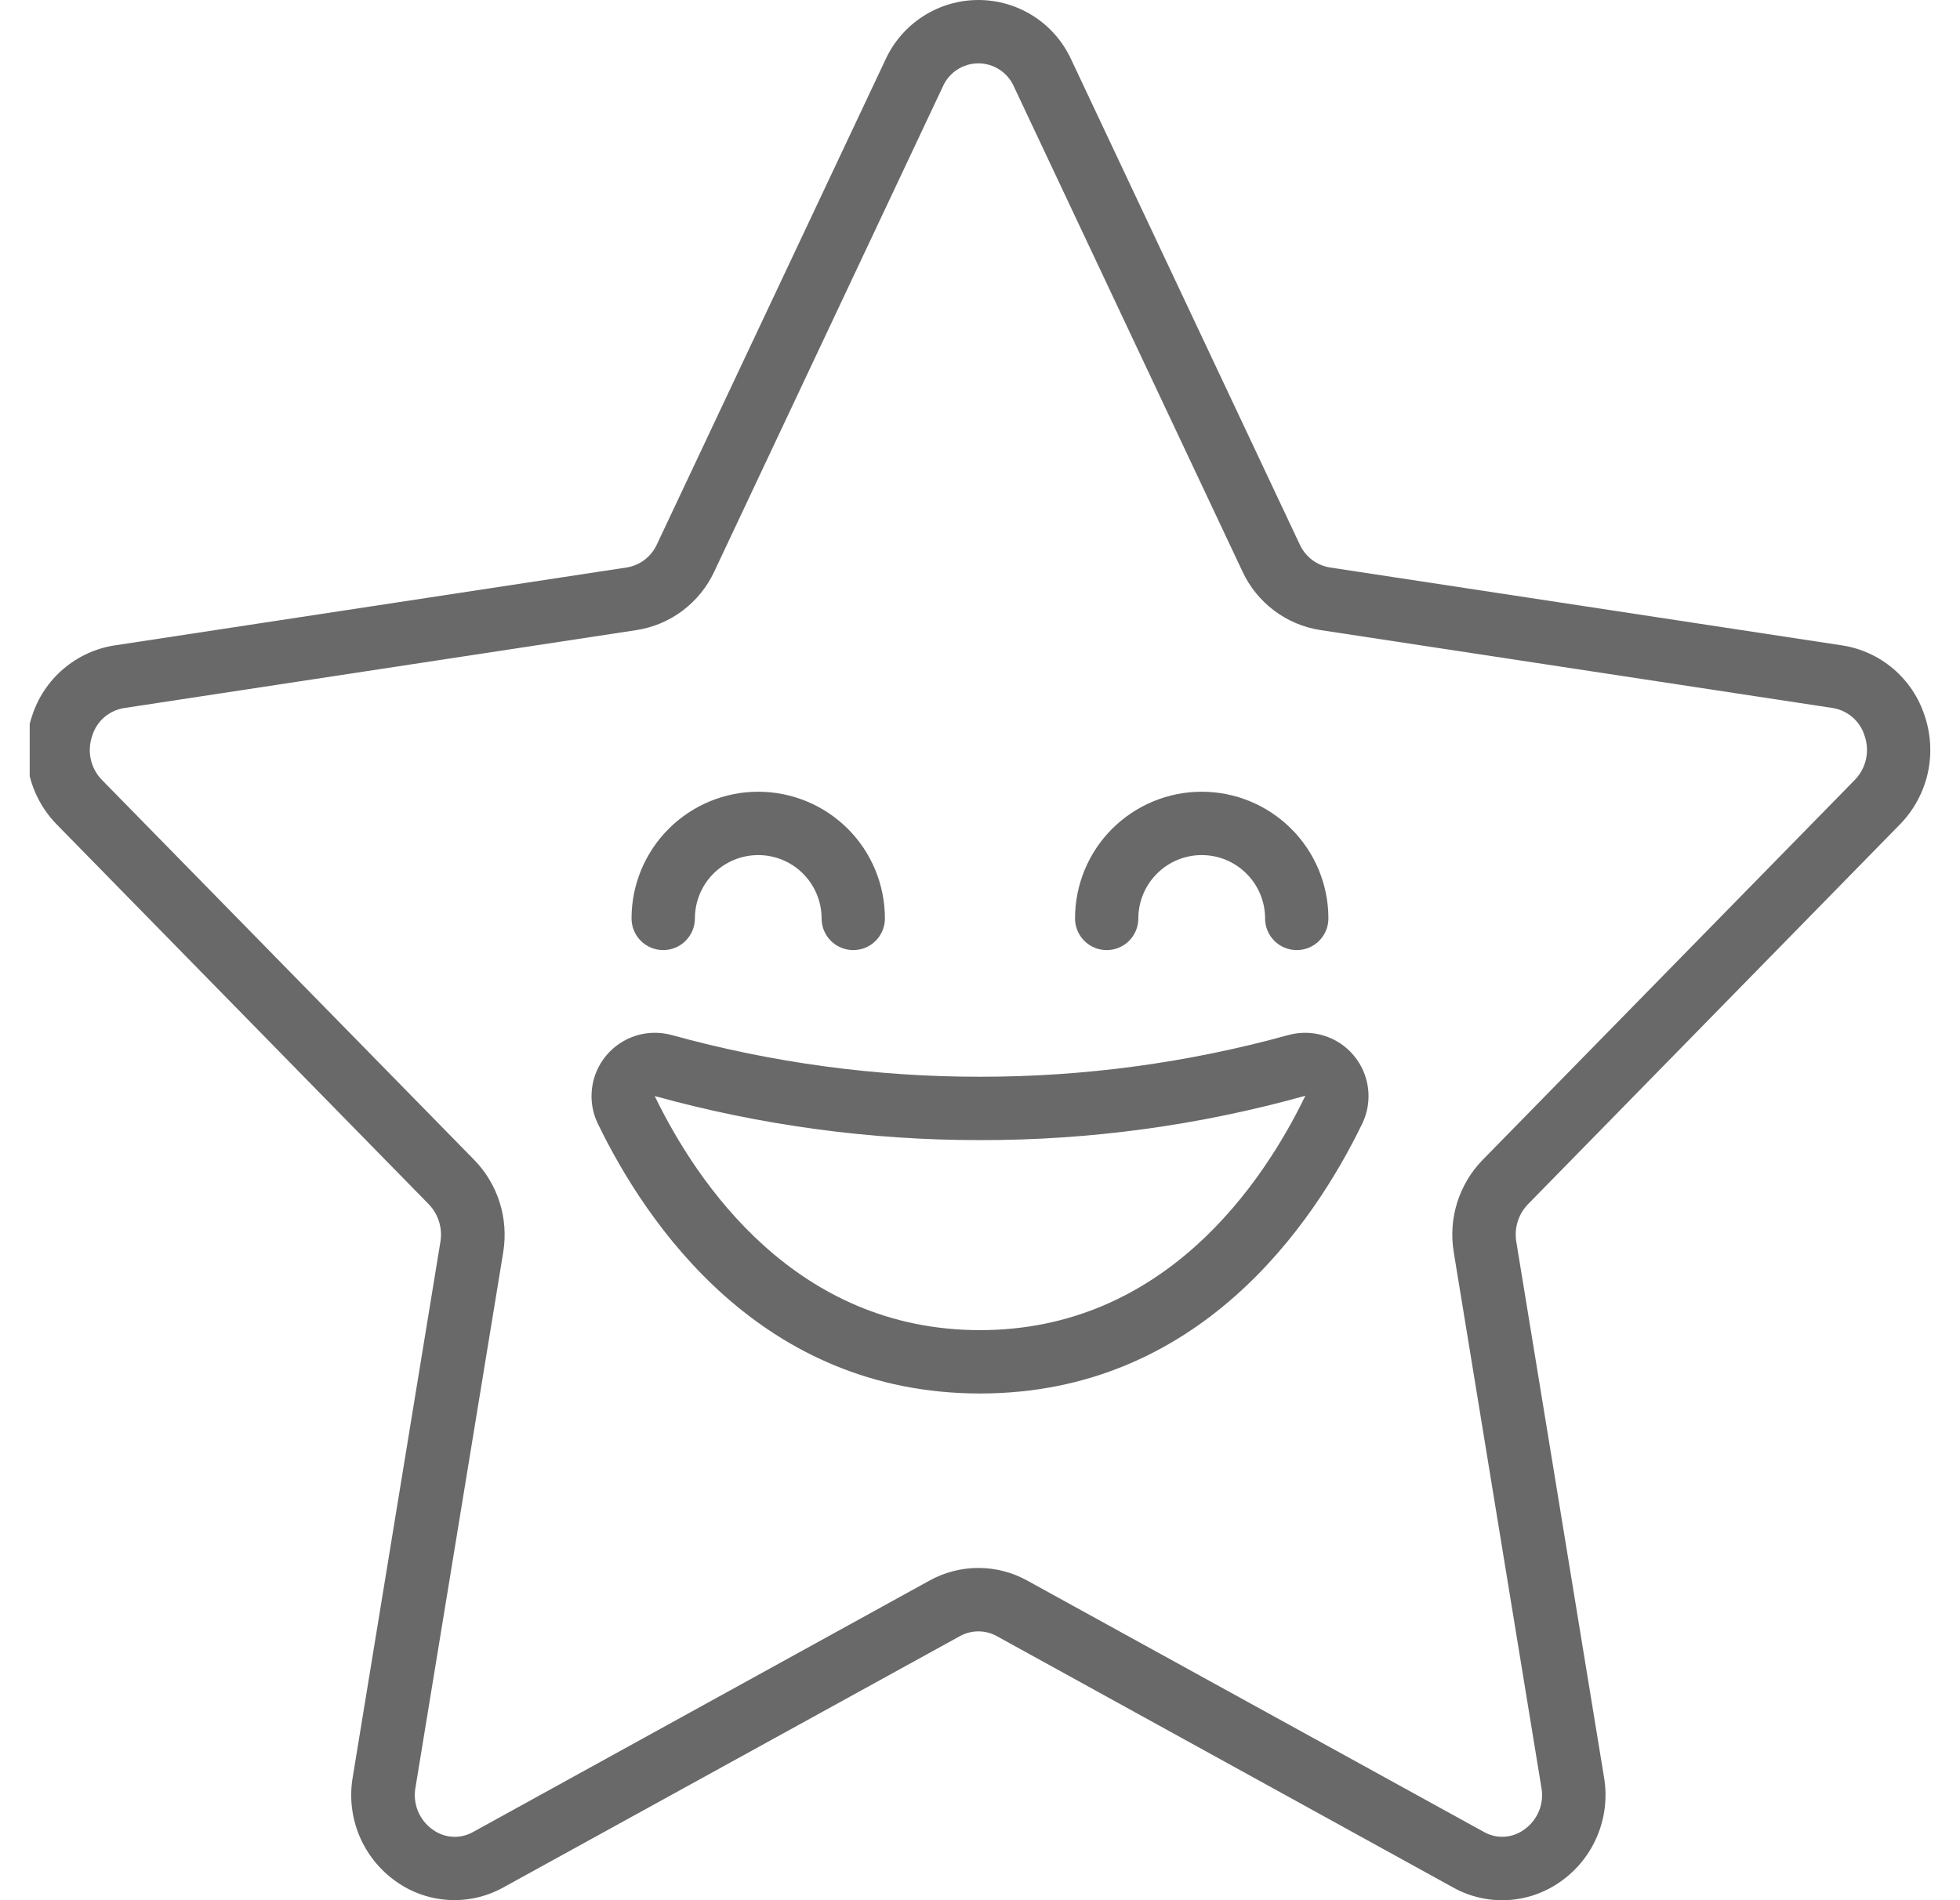
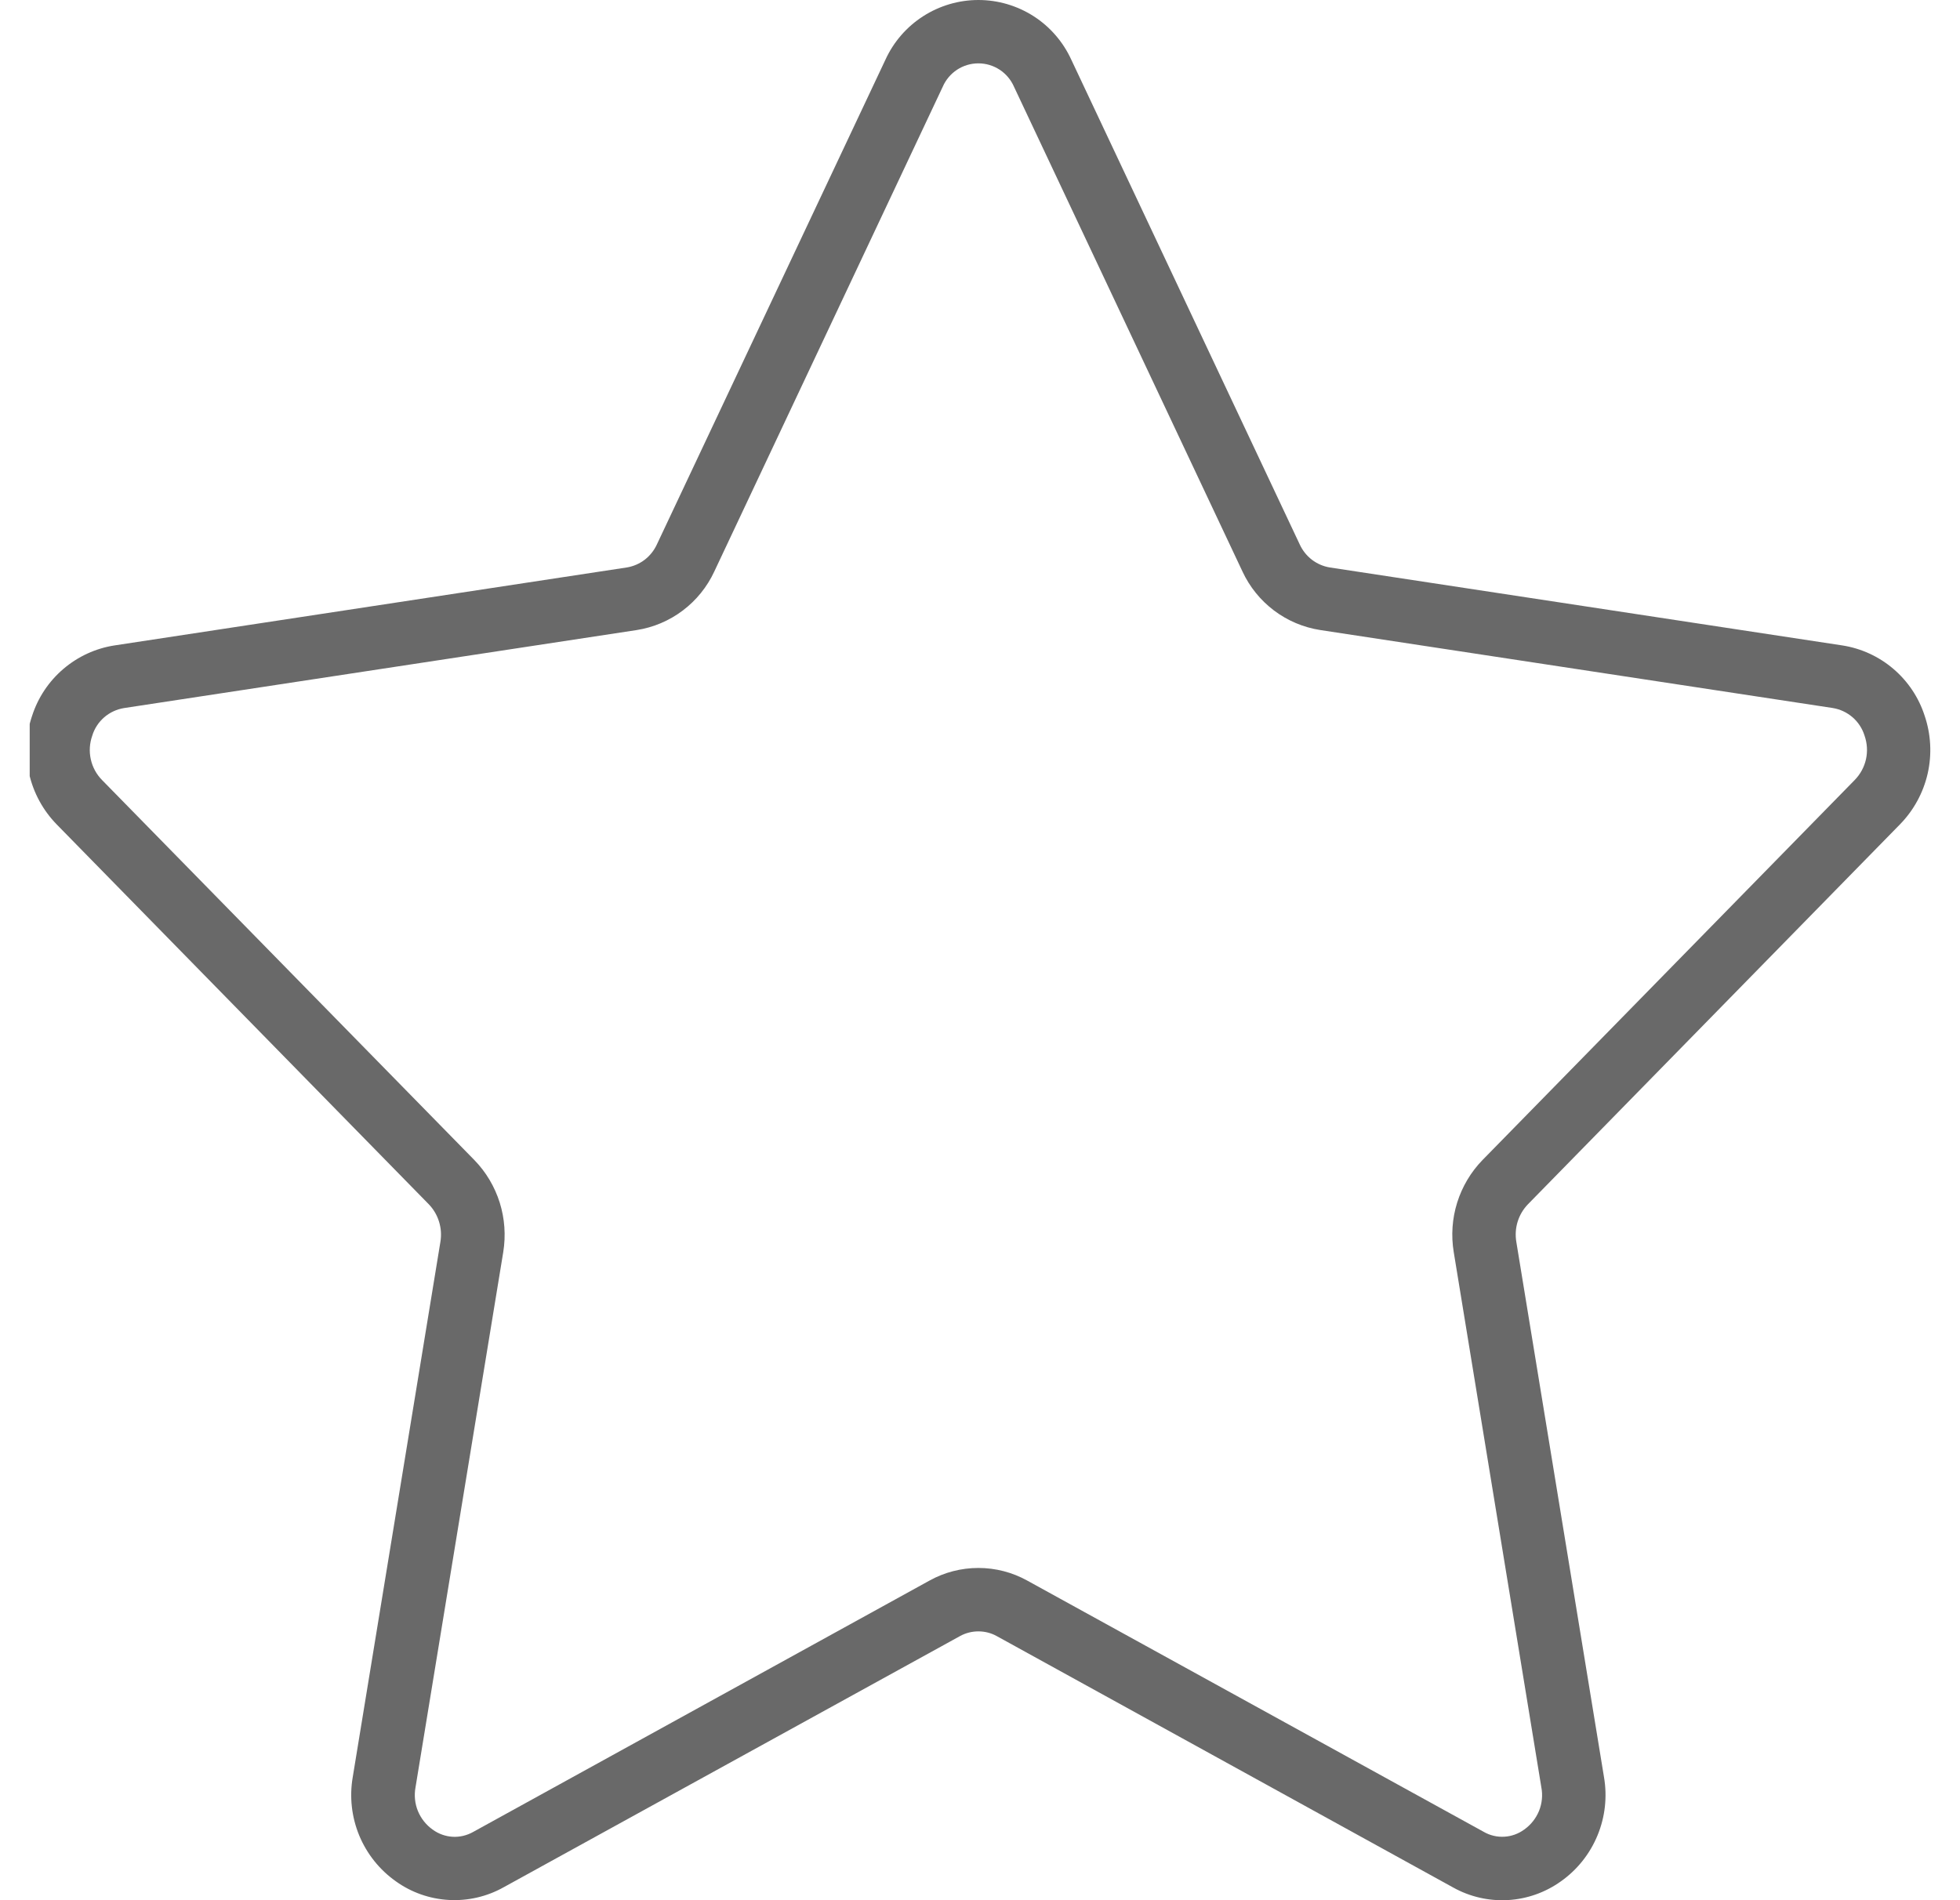
<svg xmlns="http://www.w3.org/2000/svg" fill="none" viewBox="0 0 33 32" height="32" width="33">
  <g clip-path="url(#clip0_2039_367)">
    <path fill="#696969" d="M31.017 10.869L22.388 9.556C22.279 9.538 22.176 9.493 22.088 9.426C22 9.358 21.93 9.27 21.884 9.17L18.037 1.005C17.9 0.706 17.68 0.451 17.403 0.273C17.125 0.095 16.803 0 16.473 0C16.143 7.32844e-05 15.821 0.095 15.543 0.273C15.266 0.451 15.045 0.705 14.908 1.005L11.059 9.17C11.013 9.27 10.943 9.358 10.855 9.426C10.767 9.493 10.664 9.538 10.555 9.556L1.929 10.869C1.61 10.918 1.312 11.056 1.067 11.265C0.822 11.474 0.64 11.747 0.541 12.053C0.434 12.367 0.416 12.705 0.49 13.028C0.563 13.352 0.725 13.649 0.957 13.886L7.219 20.28C7.299 20.363 7.358 20.463 7.392 20.573C7.426 20.683 7.434 20.799 7.415 20.913L5.939 29.927C5.882 30.258 5.92 30.599 6.048 30.91C6.177 31.221 6.391 31.489 6.666 31.683C6.927 31.87 7.235 31.978 7.556 31.996C7.876 32.014 8.195 31.941 8.475 31.785L16.164 27.552C16.258 27.5 16.365 27.473 16.473 27.473C16.581 27.473 16.687 27.5 16.781 27.552L24.468 31.787C24.748 31.943 25.067 32.016 25.387 31.998C25.708 31.98 26.016 31.871 26.277 31.685C26.553 31.491 26.767 31.223 26.896 30.911C27.025 30.6 27.063 30.259 27.006 29.927L25.53 20.914C25.511 20.8 25.518 20.684 25.552 20.574C25.586 20.464 25.645 20.364 25.725 20.281L31.988 13.884C32.22 13.647 32.382 13.35 32.456 13.026C32.529 12.703 32.511 12.365 32.404 12.051C32.305 11.745 32.123 11.473 31.878 11.264C31.633 11.055 31.335 10.918 31.017 10.869ZM31.226 13.137L24.962 19.534C24.765 19.736 24.619 19.982 24.534 20.252C24.45 20.521 24.43 20.806 24.476 21.085L25.951 30.098C25.977 30.232 25.963 30.371 25.912 30.497C25.86 30.623 25.774 30.732 25.662 30.811C25.565 30.882 25.449 30.924 25.328 30.931C25.207 30.938 25.087 30.91 24.983 30.85L17.296 26.618C17.044 26.478 16.761 26.405 16.473 26.405C16.184 26.405 15.901 26.478 15.649 26.618L7.966 30.851C7.861 30.91 7.741 30.939 7.62 30.932C7.5 30.925 7.383 30.883 7.286 30.812C7.174 30.733 7.088 30.624 7.036 30.498C6.985 30.372 6.971 30.233 6.996 30.099L8.473 21.086C8.518 20.807 8.498 20.522 8.414 20.253C8.329 19.983 8.183 19.737 7.986 19.535L1.719 13.137C1.624 13.041 1.558 12.92 1.529 12.788C1.499 12.656 1.508 12.518 1.553 12.39C1.589 12.27 1.659 12.163 1.754 12.08C1.849 11.998 1.965 11.944 2.089 11.924L10.717 10.611C11 10.567 11.267 10.454 11.495 10.282C11.723 10.11 11.906 9.884 12.026 9.625L15.873 1.46C15.924 1.343 16.008 1.244 16.114 1.174C16.221 1.104 16.345 1.067 16.473 1.067C16.6 1.067 16.724 1.104 16.831 1.174C16.937 1.244 17.021 1.343 17.072 1.46L20.919 9.624C21.039 9.883 21.222 10.109 21.45 10.281C21.678 10.453 21.945 10.566 22.228 10.61L30.856 11.923C30.98 11.943 31.096 11.997 31.191 12.079C31.286 12.161 31.356 12.269 31.393 12.389C31.438 12.517 31.446 12.655 31.417 12.787C31.387 12.919 31.321 13.04 31.226 13.137Z" />
-     <path fill="#696969" d="M11.166 16C11.308 16 11.443 15.944 11.543 15.844C11.643 15.744 11.7 15.608 11.7 15.467C11.7 15.184 11.812 14.912 12.012 14.712C12.212 14.512 12.483 14.4 12.766 14.4C13.049 14.4 13.32 14.512 13.52 14.712C13.72 14.912 13.833 15.184 13.833 15.467C13.833 15.608 13.889 15.744 13.989 15.844C14.089 15.944 14.225 16 14.366 16C14.508 16 14.643 15.944 14.743 15.844C14.843 15.744 14.899 15.608 14.899 15.467C14.899 14.901 14.675 14.358 14.275 13.958C13.875 13.558 13.332 13.333 12.766 13.333C12.2 13.333 11.658 13.558 11.258 13.958C10.858 14.358 10.633 14.901 10.633 15.467C10.633 15.608 10.689 15.744 10.789 15.844C10.889 15.944 11.025 16 11.166 16Z" />
-     <path fill="#696969" d="M18.633 16C18.774 16 18.91 15.944 19.01 15.844C19.11 15.744 19.166 15.608 19.166 15.467C19.166 15.184 19.279 14.912 19.479 14.713C19.679 14.512 19.95 14.4 20.233 14.4C20.516 14.4 20.787 14.512 20.987 14.713C21.187 14.912 21.3 15.184 21.3 15.467C21.3 15.608 21.356 15.744 21.456 15.844C21.556 15.944 21.692 16 21.833 16C21.974 16 22.11 15.944 22.21 15.844C22.31 15.744 22.366 15.608 22.366 15.467C22.366 14.901 22.142 14.358 21.741 13.958C21.341 13.558 20.799 13.333 20.233 13.333C19.667 13.333 19.125 13.558 18.724 13.958C18.324 14.358 18.1 14.901 18.1 15.467C18.1 15.608 18.156 15.744 18.256 15.844C18.356 15.944 18.491 16 18.633 16Z" />
-     <path fill="#696969" d="M21.69 17.431C20 17.898 18.254 18.134 16.5 18.133C14.747 18.134 13.001 17.898 11.311 17.431C11.114 17.377 10.905 17.38 10.71 17.44C10.515 17.501 10.341 17.616 10.209 17.773C10.078 17.929 9.994 18.12 9.968 18.323C9.942 18.526 9.974 18.732 10.062 18.916C10.884 20.615 12.814 23.467 16.5 23.467C20.187 23.467 22.116 20.615 22.939 18.916C23.026 18.732 23.059 18.526 23.033 18.323C23.006 18.12 22.923 17.929 22.791 17.773C22.66 17.616 22.486 17.501 22.291 17.441C22.096 17.38 21.887 17.377 21.69 17.431ZM16.5 22.4C13.396 22.4 11.735 19.926 11.023 18.458C12.807 18.951 14.649 19.201 16.5 19.2C18.352 19.203 20.195 18.951 21.978 18.453C21.265 19.926 19.605 22.4 16.5 22.4Z" />
  </g>
  <defs>
    <clipPath id="clip0_2039_367">
      <rect transform="translate(0.5)" fill="white" height="32" width="32" />
    </clipPath>
  </defs>
</svg>